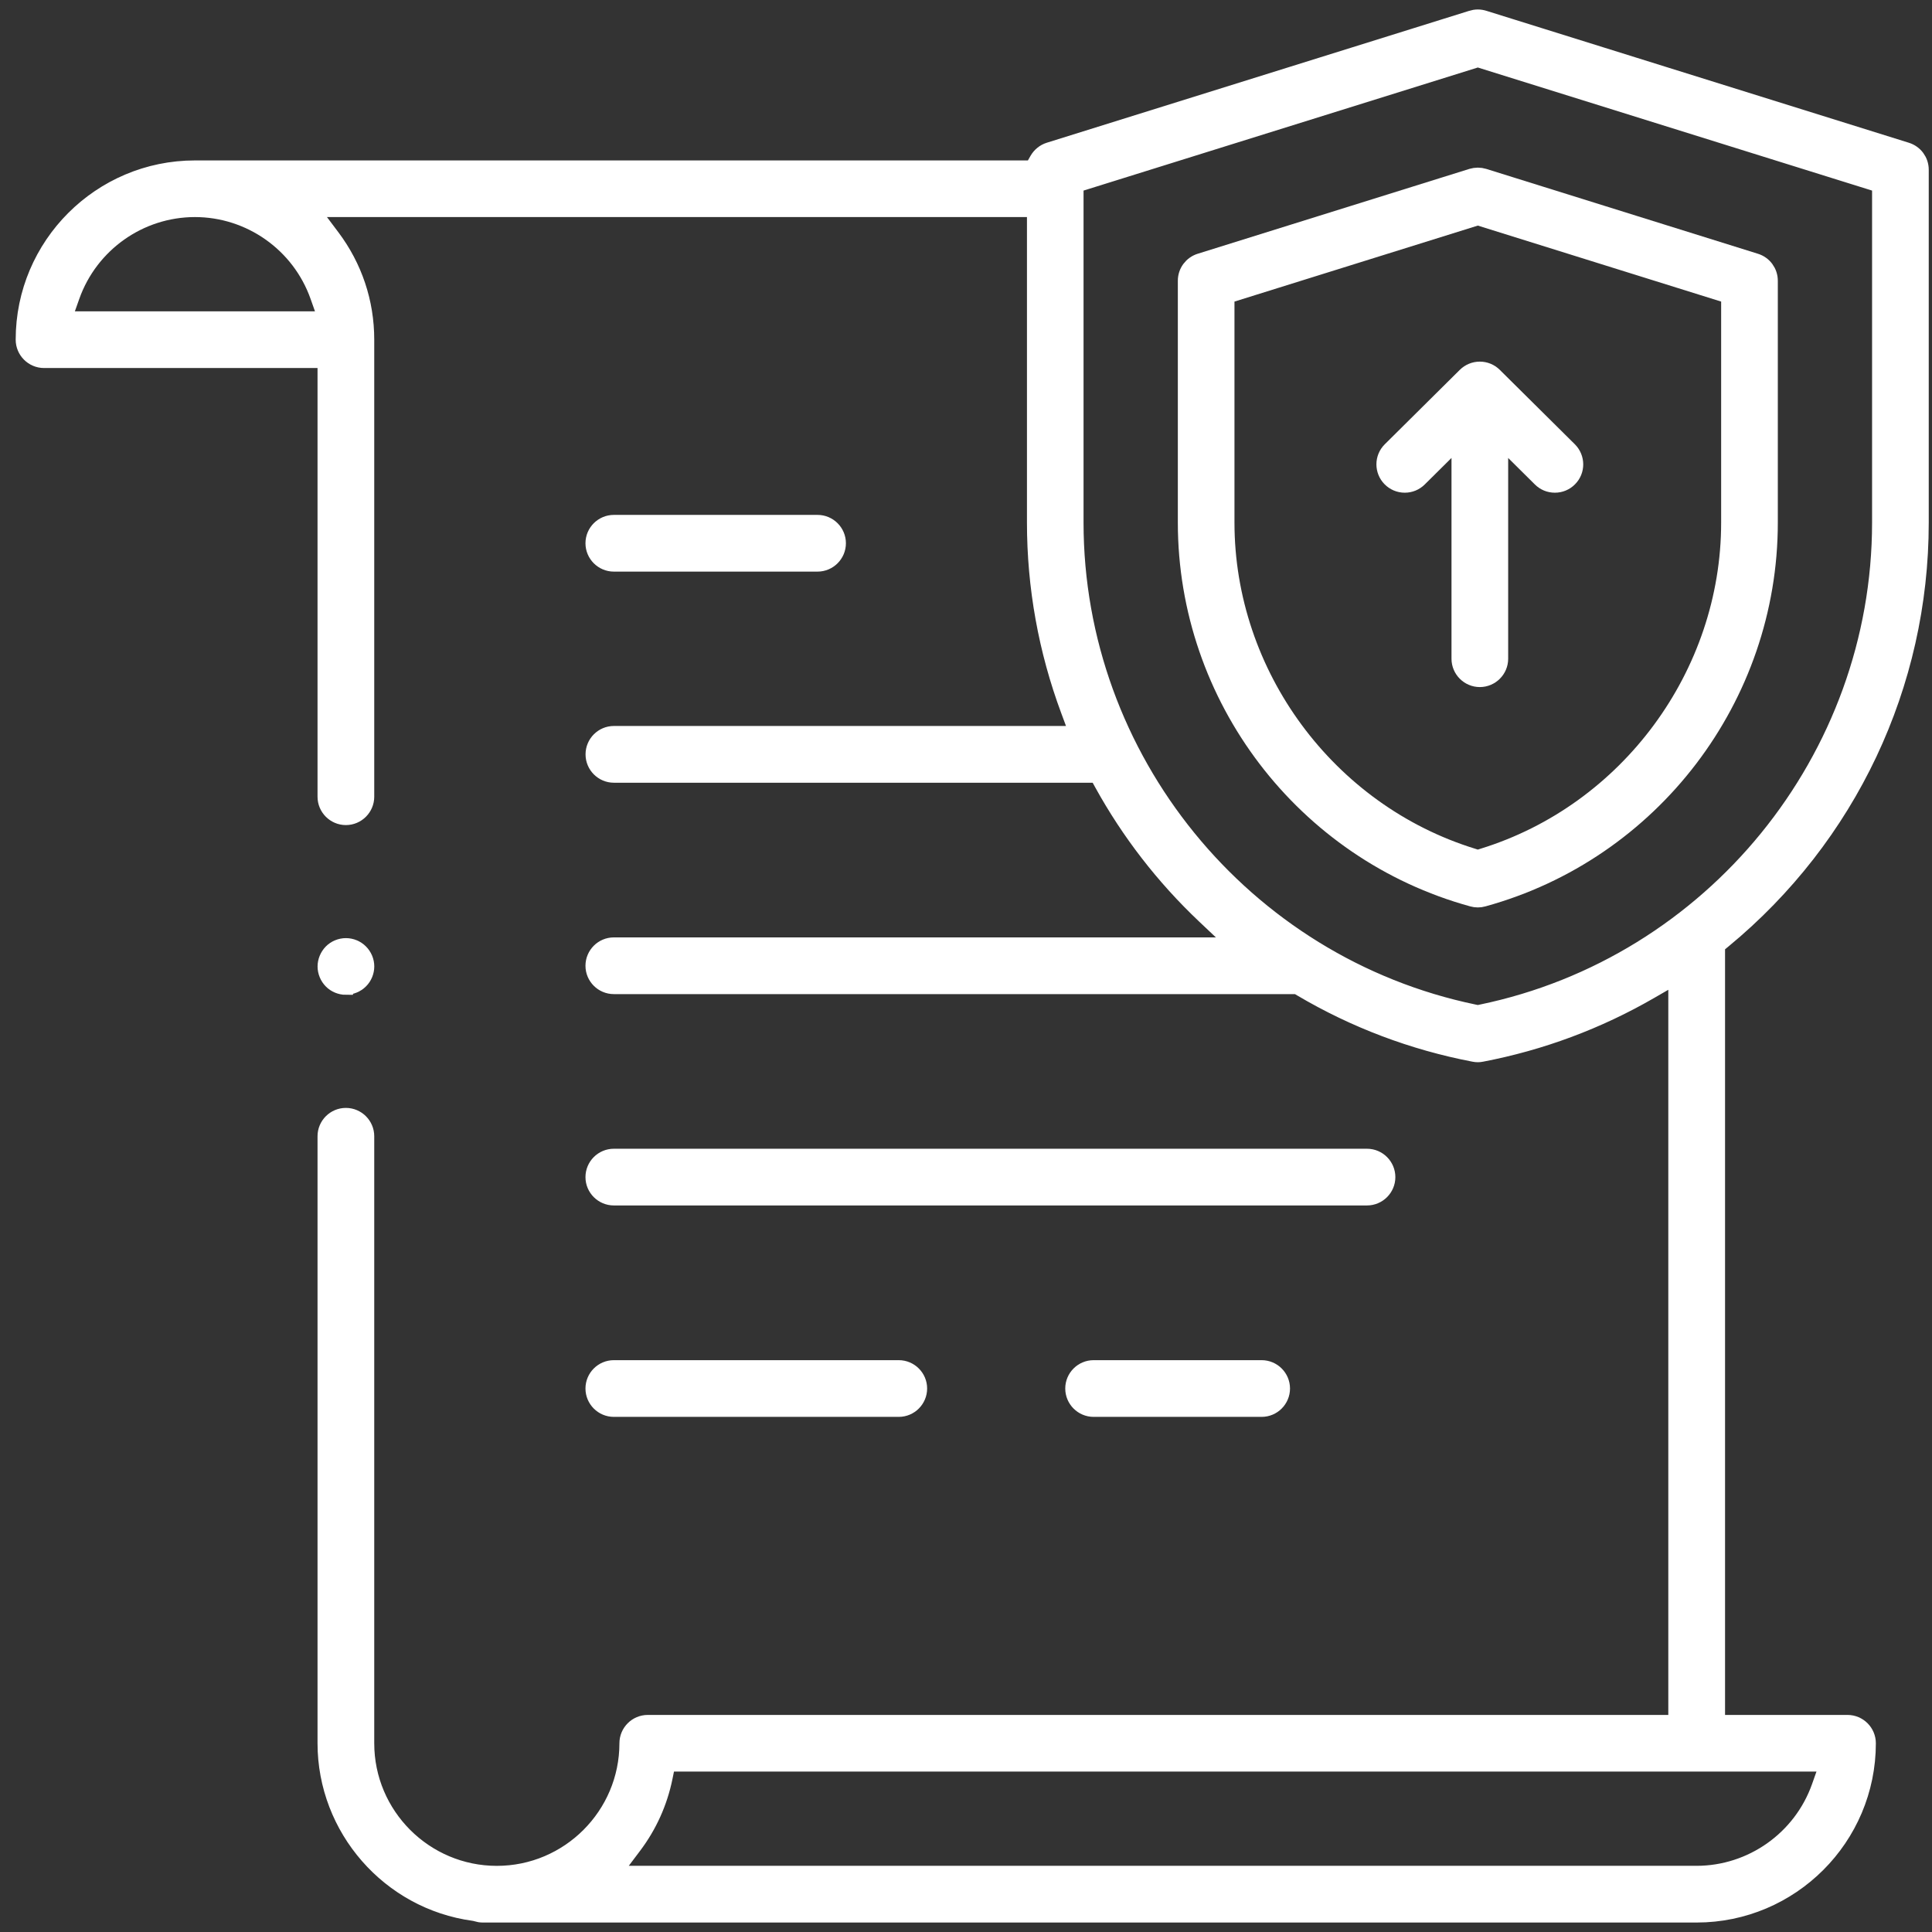
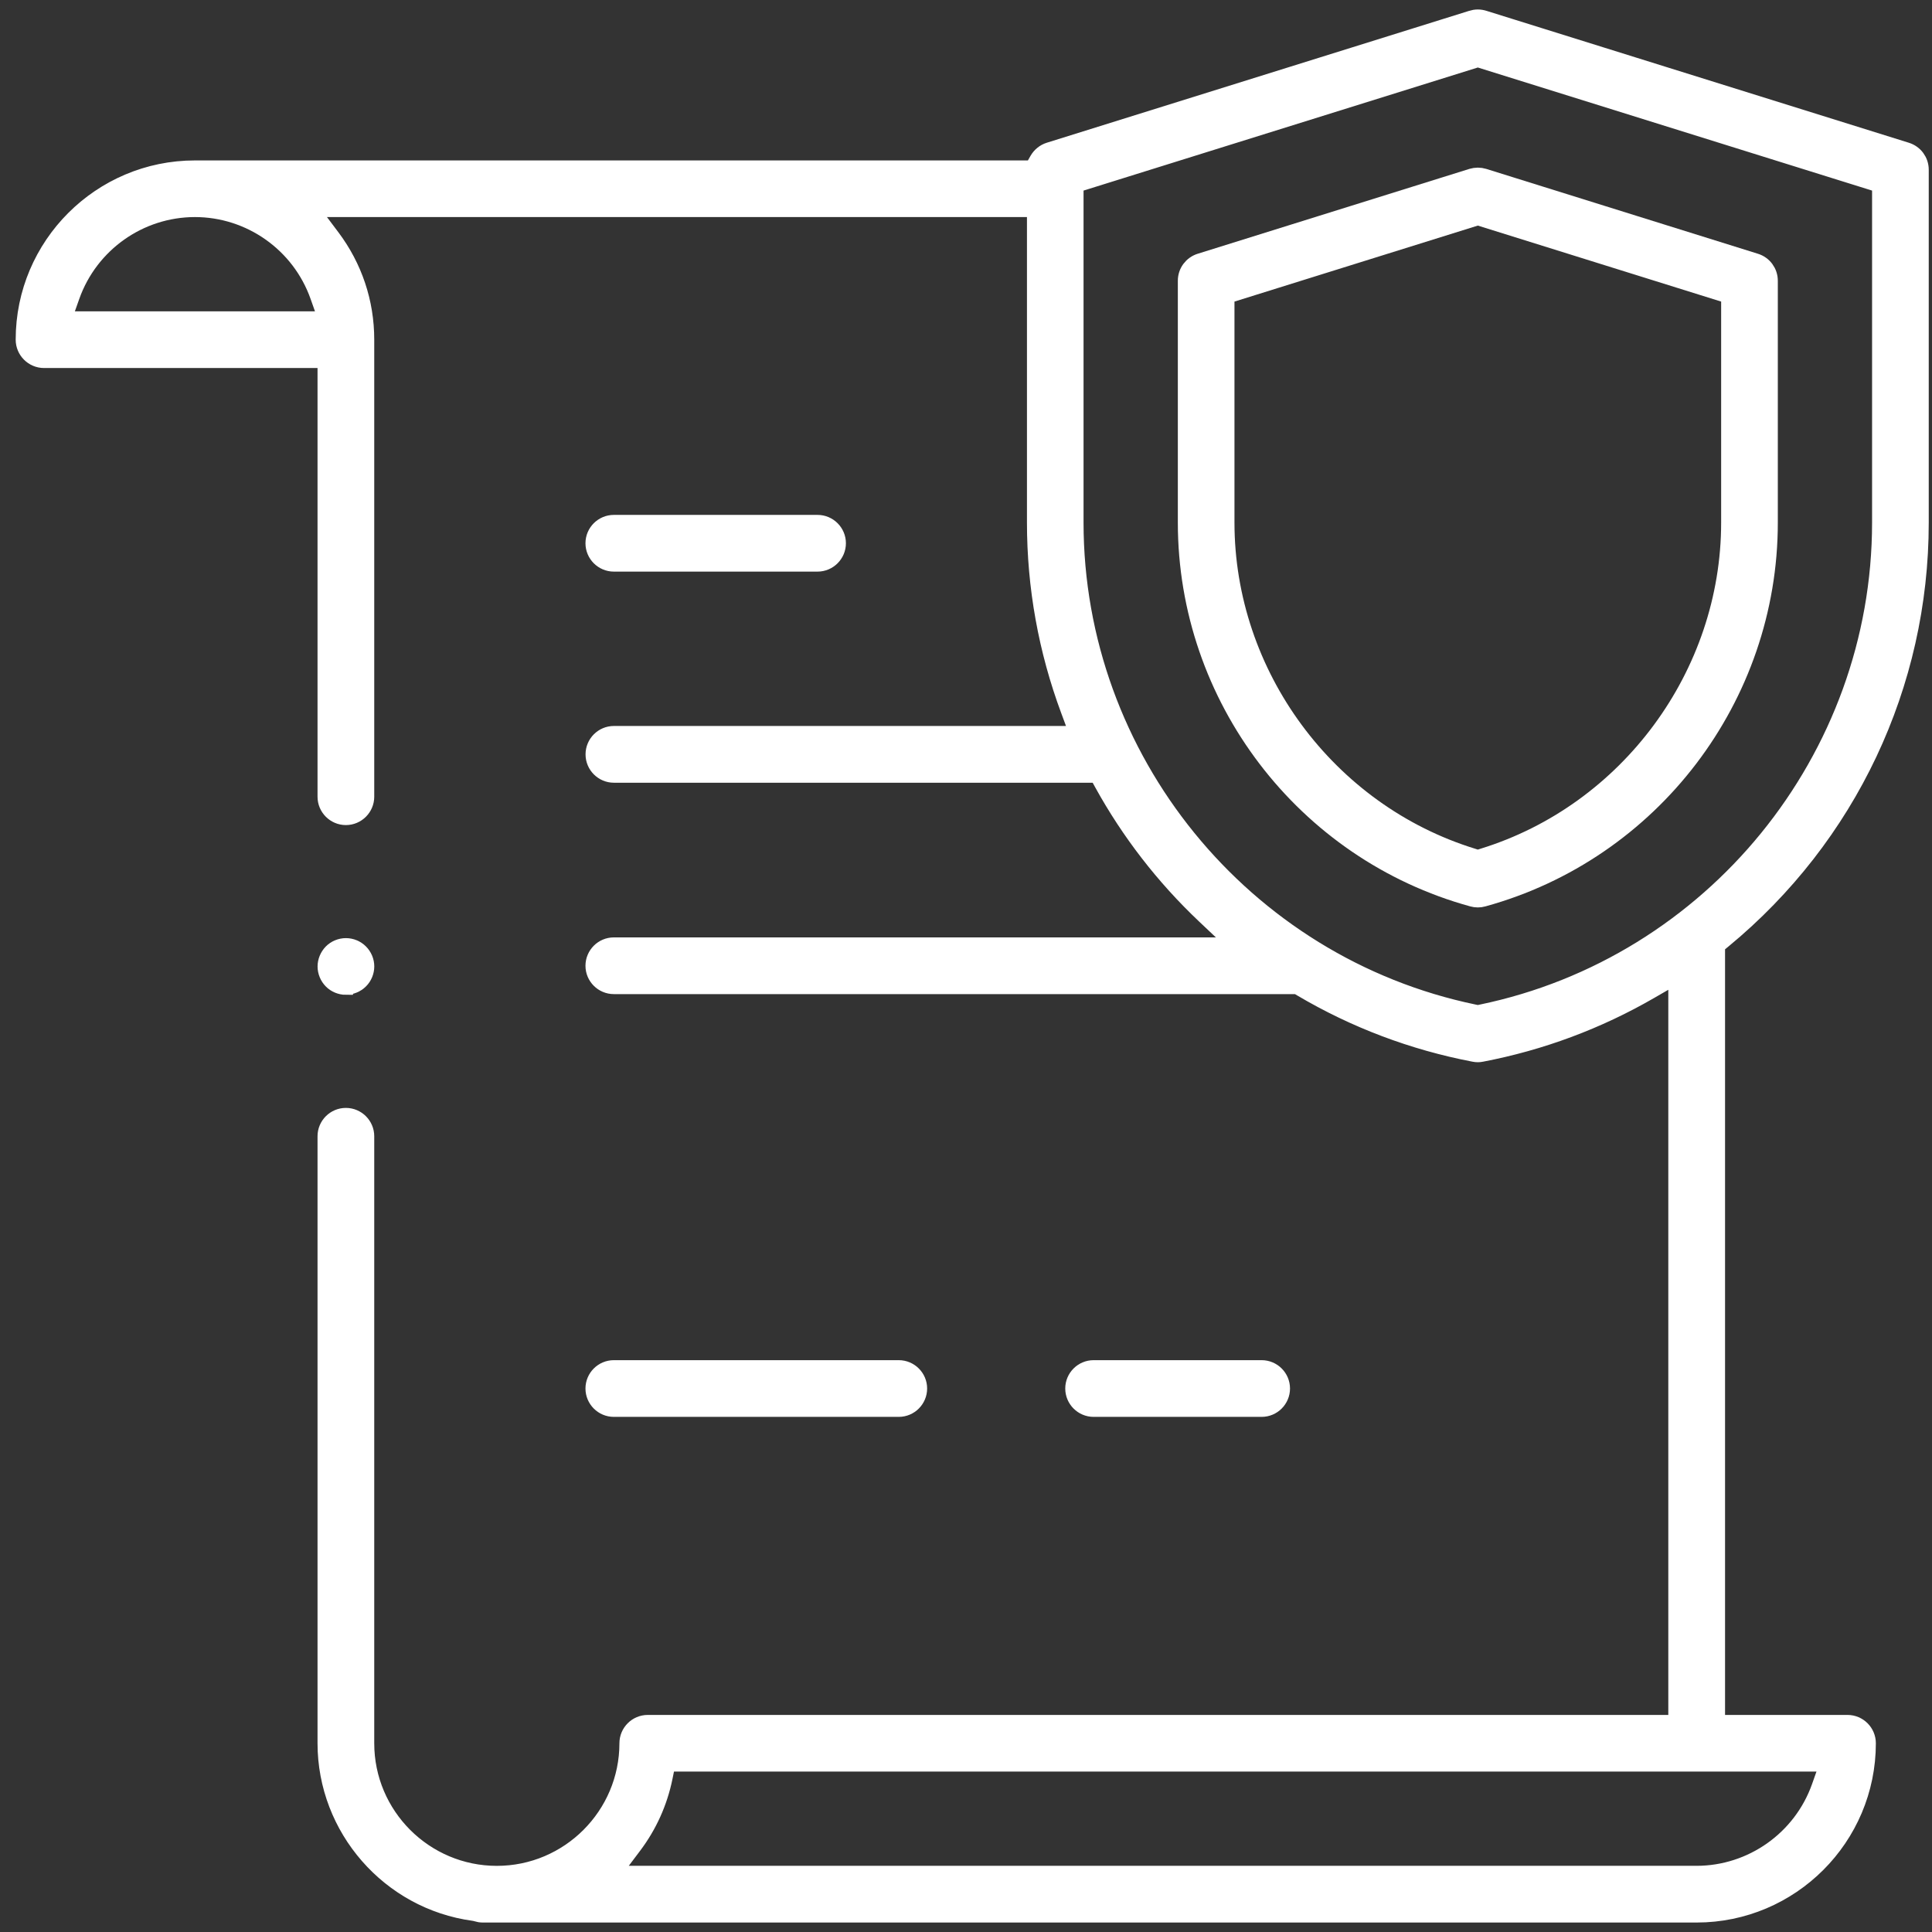
<svg xmlns="http://www.w3.org/2000/svg" width="51" height="51" viewBox="0 0 51 51" fill="none">
  <rect x="0" y="0" width="51" height="51" fill="#333333" stroke="none" />
  <path d="M9.13 26.011C9.001 26.011 8.869 25.957 8.779 25.865C8.687 25.773 8.633 25.641 8.633 25.513C8.633 25.384 8.687 25.254 8.779 25.16C8.869 25.068 9.001 25.014 9.131 25.014C9.262 25.014 9.392 25.068 9.482 25.159C9.576 25.252 9.63 25.381 9.63 25.511C9.63 25.641 9.576 25.772 9.484 25.862C9.392 25.954 9.262 26.008 9.131 26.008L9.13 26.011Z" fill="white" stroke="white" stroke-width="0.5" />
  <path d="M12.743 50.5C12.692 50.5 12.642 50.492 12.592 50.476L12.551 50.464L12.508 50.457C10.299 50.157 8.632 48.248 8.632 46.017V29.994C8.632 29.72 8.856 29.496 9.13 29.496C9.405 29.496 9.629 29.72 9.629 29.994V46.018C9.629 47.94 11.193 49.504 13.115 49.504C15.036 49.504 16.601 47.94 16.601 46.018C16.601 45.744 16.825 45.52 17.099 45.52H44.289V25.695L43.541 26.127C42.163 26.924 40.67 27.48 39.104 27.78C39.072 27.787 39.041 27.79 39.011 27.79C38.98 27.79 38.949 27.787 38.915 27.78C37.308 27.472 35.777 26.894 34.37 26.062L34.253 25.992H16.204C15.929 25.992 15.705 25.768 15.705 25.494C15.705 25.219 15.929 24.995 16.204 24.995H32.725L31.816 24.136C30.748 23.124 29.844 21.957 29.133 20.669L28.991 20.412H16.205C15.931 20.412 15.707 20.188 15.707 19.913C15.707 19.638 15.931 19.414 16.205 19.414H28.499L28.25 18.743C27.659 17.154 27.359 15.49 27.359 13.793V5.48H8.13L8.73 6.278C9.318 7.059 9.629 7.988 9.629 8.966V21.031C9.629 21.306 9.405 21.53 9.13 21.53C8.856 21.53 8.632 21.306 8.632 21.031V9.465H1.163C0.888 9.465 0.664 9.241 0.664 8.966C0.664 6.495 2.675 4.485 5.146 4.485H27.279L27.422 4.235C27.486 4.126 27.586 4.045 27.705 4.007L38.85 0.527C38.903 0.51 38.956 0.5 39.011 0.5C39.065 0.5 39.12 0.51 39.172 0.527L50.315 4.007C50.524 4.072 50.664 4.262 50.664 4.481V13.797C50.664 18.063 48.769 22.07 45.468 24.792L45.287 24.941V45.52H48.77C49.044 45.52 49.268 45.744 49.268 46.018C49.268 48.489 47.258 50.5 44.786 50.5H12.743ZM17.506 46.914C17.372 47.567 17.101 48.17 16.698 48.705L16.097 49.503H44.783C46.255 49.503 47.577 48.569 48.069 47.179L48.304 46.515H17.587L17.506 46.914ZM28.353 4.847V13.796C28.353 20.043 32.791 25.497 38.909 26.764L39.011 26.785L39.112 26.764C45.23 25.497 49.668 20.043 49.668 13.796V4.847L39.011 1.52L28.353 4.847ZM5.146 5.48C3.672 5.48 2.352 6.414 1.858 7.804L1.623 8.468H8.668L8.433 7.804C7.941 6.414 6.619 5.48 5.146 5.48Z" fill="white" stroke="white" stroke-width="0.5" />
  <path d="M39.011 23.704C38.966 23.704 38.922 23.698 38.879 23.686C34.442 22.468 31.342 18.401 31.342 13.797V7.411C31.342 7.192 31.483 7.002 31.691 6.937L38.863 4.697C38.911 4.683 38.962 4.675 39.011 4.675C39.06 4.675 39.111 4.683 39.158 4.697L46.33 6.937C46.54 7.002 46.68 7.194 46.68 7.411V13.797C46.68 18.401 43.58 22.467 39.143 23.686C39.1 23.699 39.055 23.704 39.011 23.704ZM32.337 7.777V13.796C32.337 17.818 35.021 21.457 38.865 22.643L39.011 22.689L39.157 22.643C43 21.457 45.684 17.818 45.684 13.796V7.777L39.011 5.693L32.337 7.777Z" fill="white" stroke="white" stroke-width="0.5" />
-   <path d="M39.064 17.887C38.79 17.887 38.566 17.663 38.566 17.389V11.489L37.433 12.612C37.34 12.704 37.216 12.756 37.083 12.756C36.949 12.756 36.824 12.704 36.728 12.608C36.535 12.413 36.536 12.097 36.731 11.905L38.712 9.94C38.806 9.848 38.931 9.796 39.063 9.796C39.195 9.796 39.32 9.847 39.414 9.94L41.396 11.905C41.591 12.099 41.593 12.415 41.399 12.608C41.305 12.704 41.178 12.756 41.045 12.756C40.911 12.756 40.788 12.705 40.694 12.612L39.562 11.489V17.389C39.562 17.663 39.338 17.887 39.063 17.887H39.064Z" fill="white" stroke="white" stroke-width="0.5" />
  <path d="M16.204 14.839C15.929 14.839 15.705 14.615 15.705 14.34C15.705 14.066 15.929 13.842 16.204 13.842H21.581C21.856 13.842 22.08 14.066 22.08 14.34C22.08 14.615 21.856 14.839 21.581 14.839H16.204Z" fill="white" stroke="white" stroke-width="0.5" />
-   <path d="M16.204 31.571C15.929 31.571 15.705 31.347 15.705 31.073C15.705 30.798 15.929 30.574 16.204 30.574H36.085C36.36 30.574 36.584 30.798 36.584 31.073C36.584 31.347 36.36 31.571 36.085 31.571H16.204Z" fill="white" stroke="white" stroke-width="0.5" />
  <path d="M16.204 37.152C15.929 37.152 15.705 36.928 15.705 36.653C15.705 36.379 15.929 36.155 16.204 36.155H23.725C24 36.155 24.224 36.379 24.224 36.653C24.224 36.928 24 37.152 23.725 37.152H16.204Z" fill="white" stroke="white" stroke-width="0.5" />
  <path d="M28.869 37.152C28.594 37.152 28.37 36.928 28.37 36.653C28.37 36.379 28.594 36.155 28.869 36.155H33.304C33.579 36.155 33.803 36.379 33.803 36.653C33.803 36.928 33.579 37.152 33.304 37.152H28.869Z" fill="white" stroke="white" stroke-width="0.5" />
</svg>